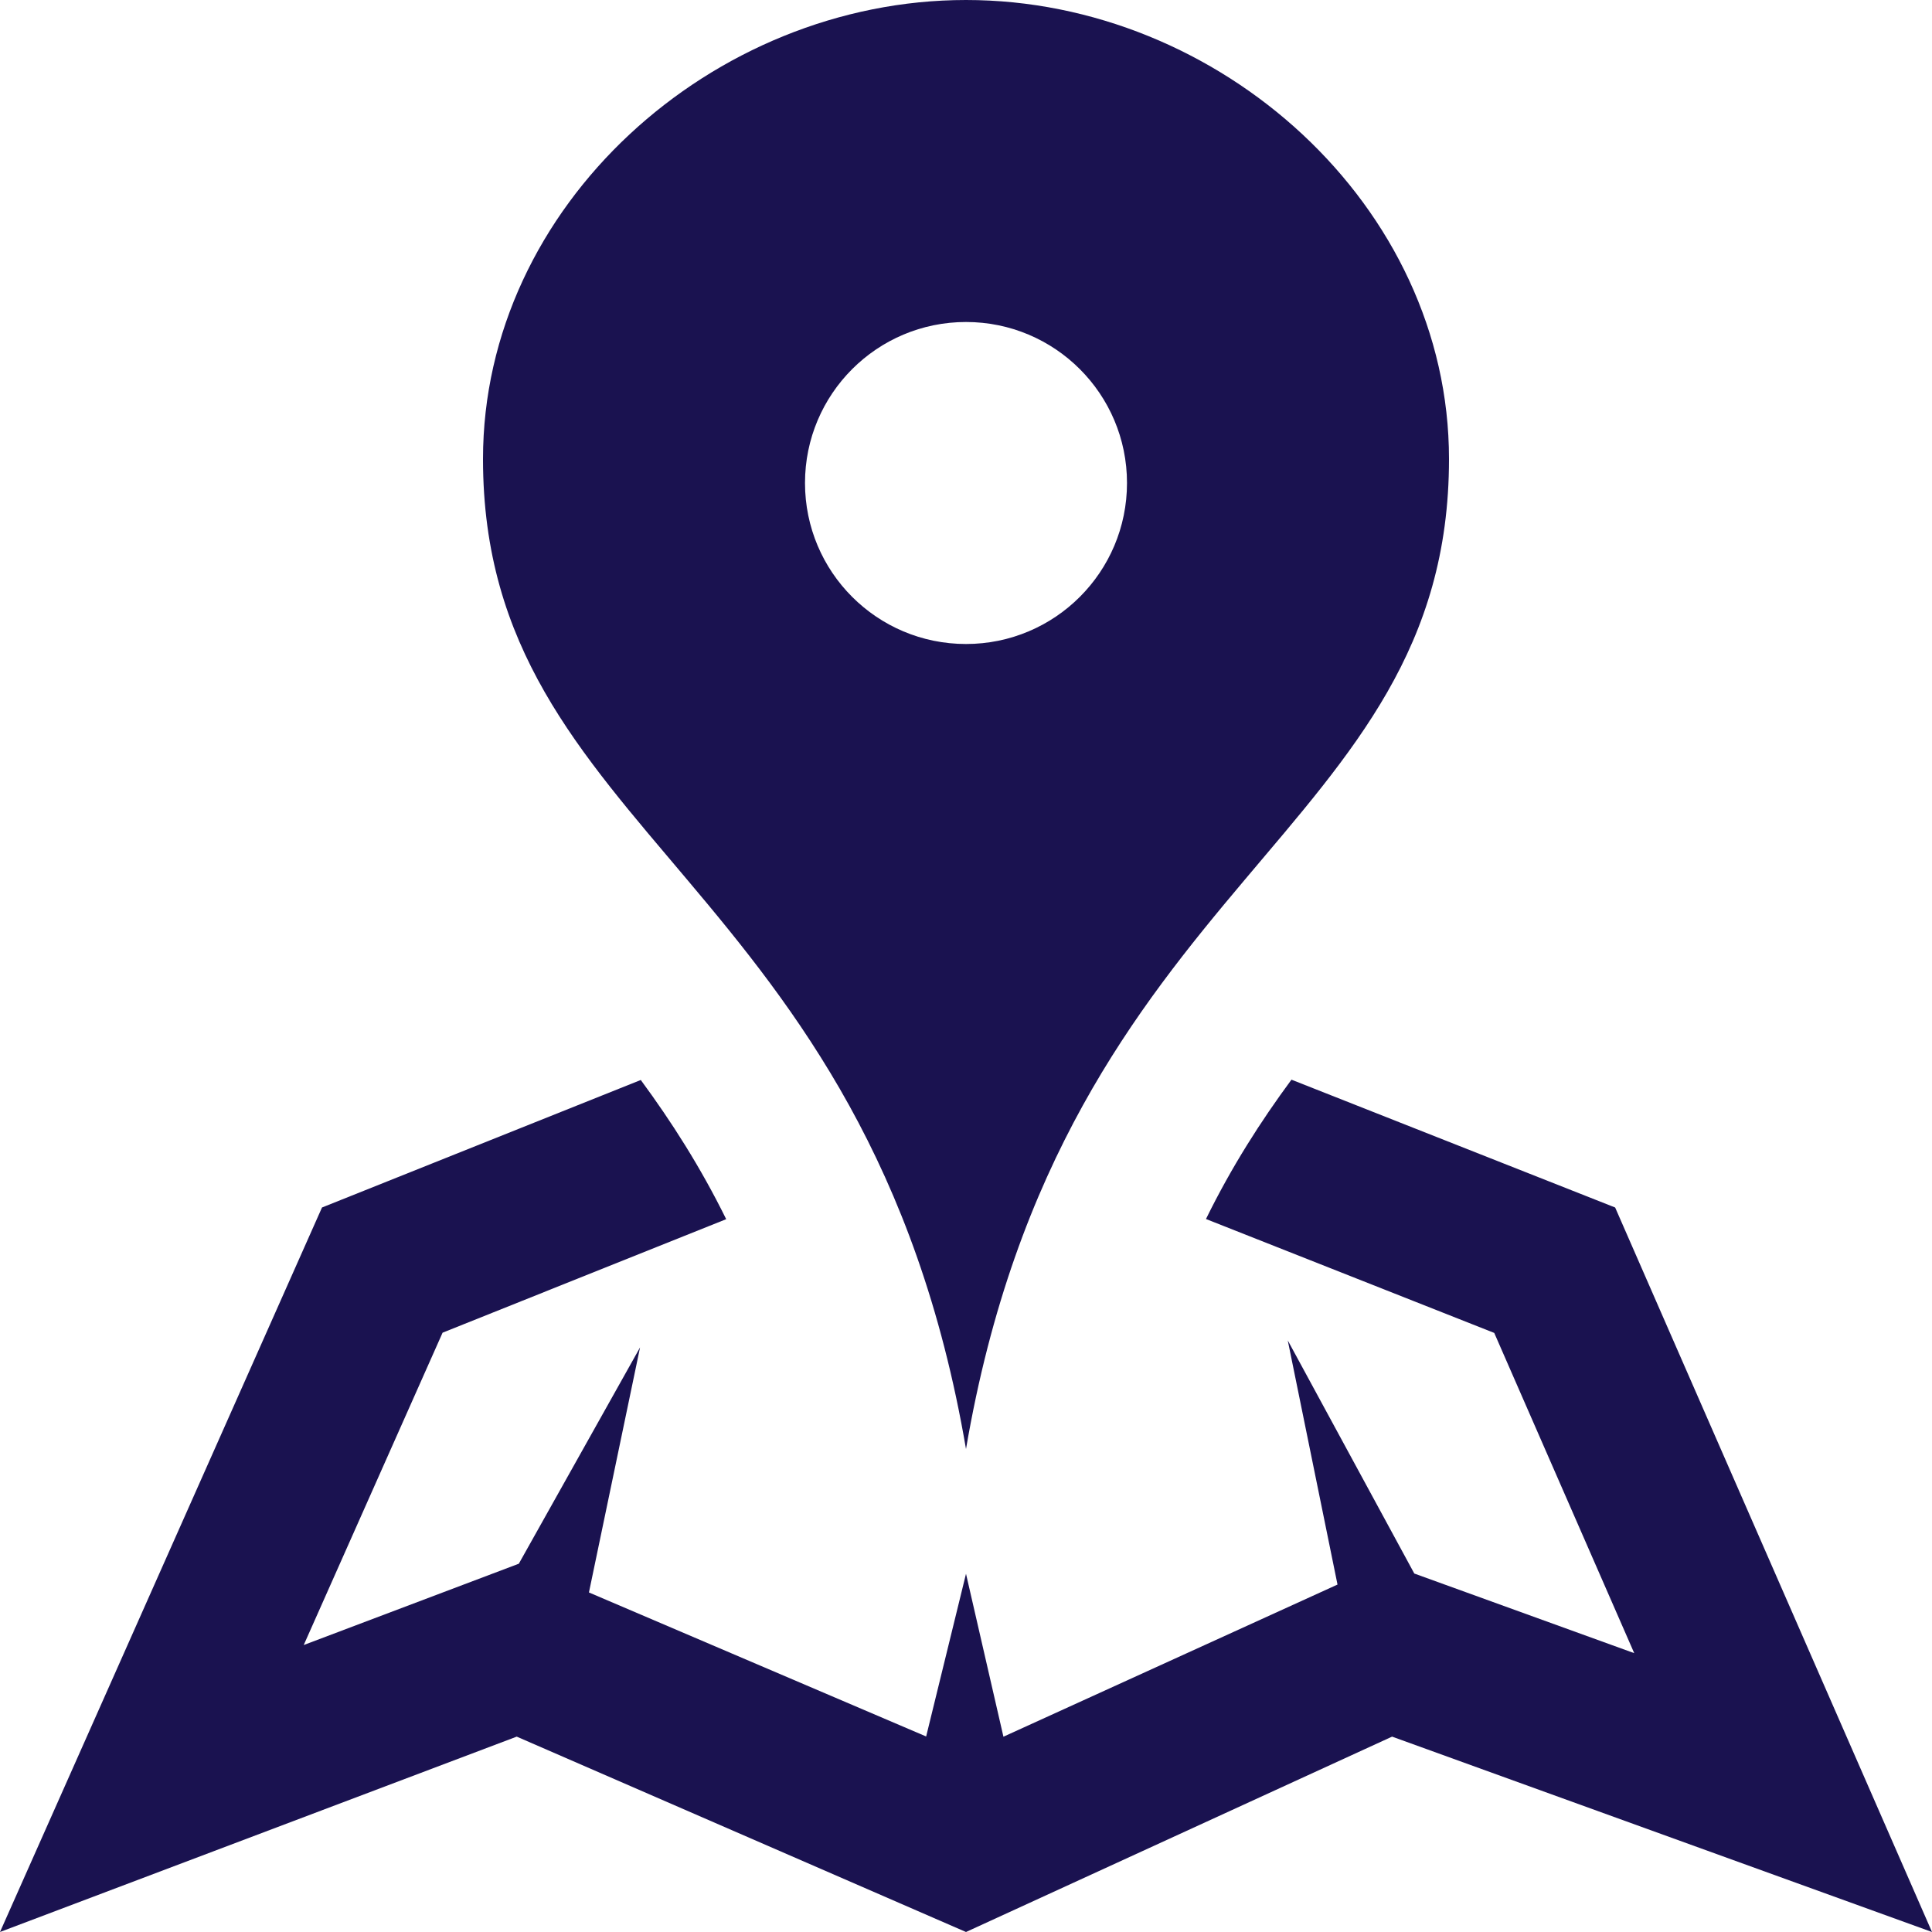
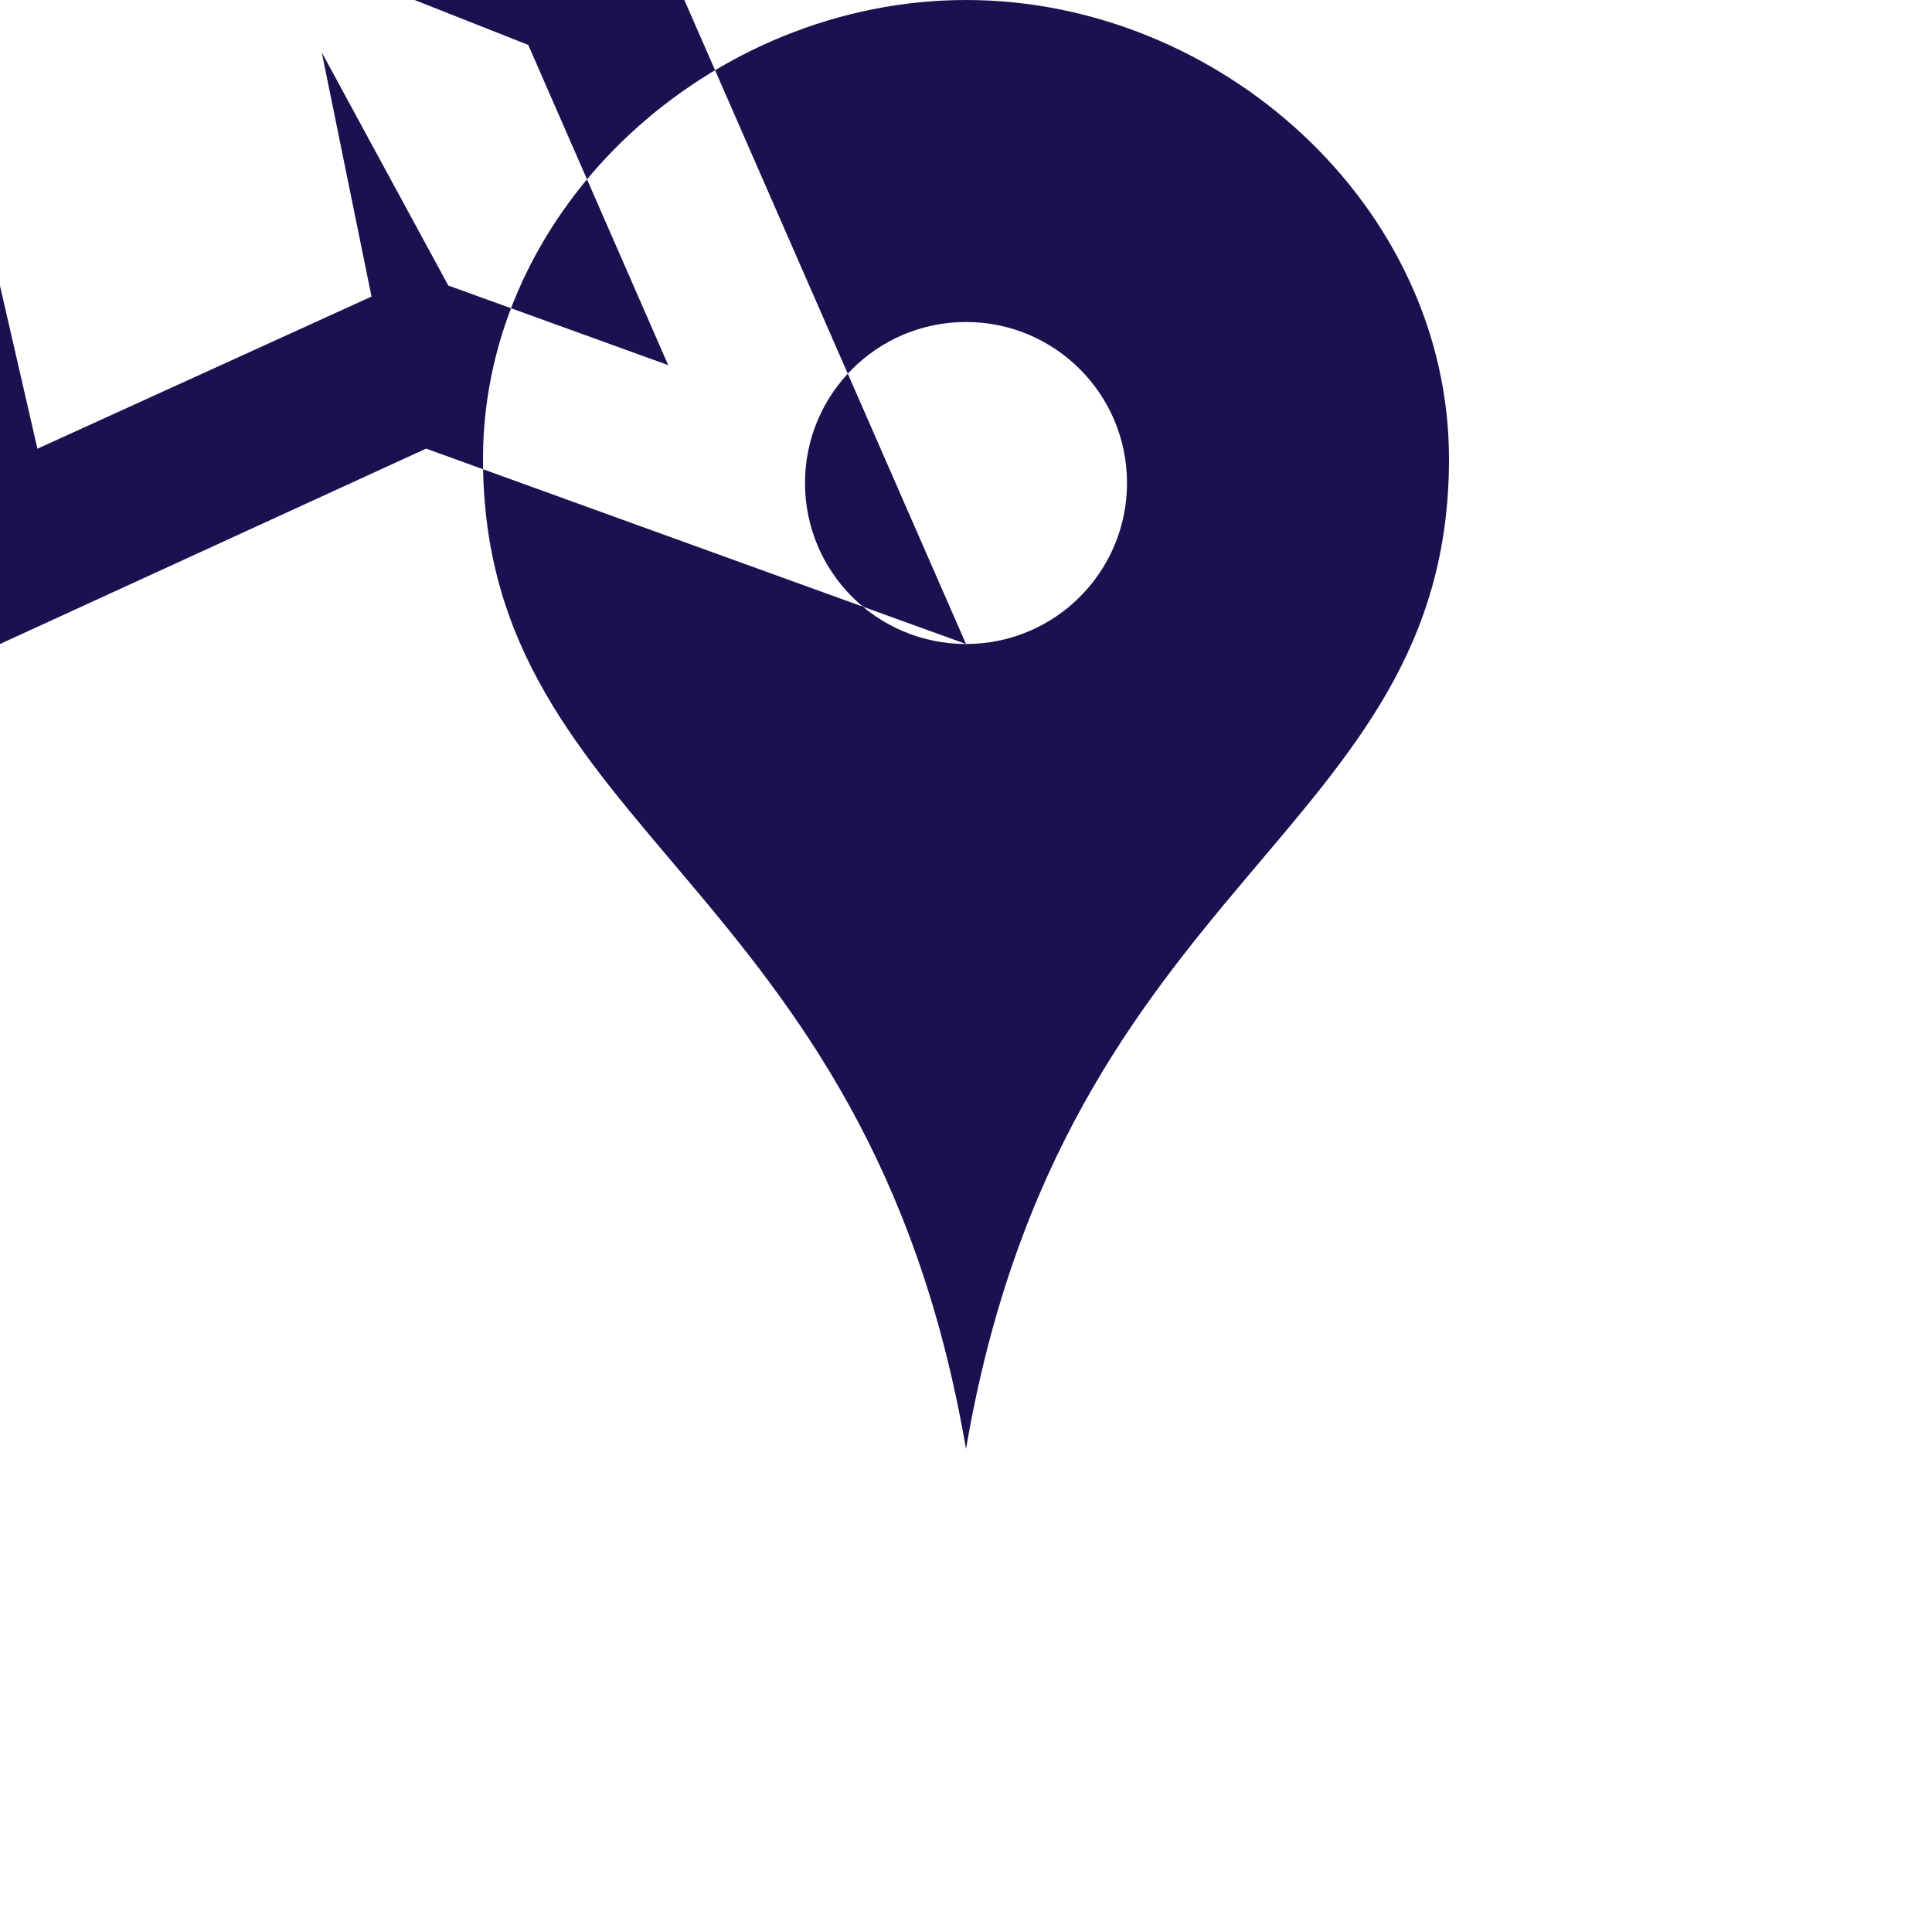
<svg xmlns="http://www.w3.org/2000/svg" xmlns:ns1="http://sodipodi.sourceforge.net/DTD/sodipodi-0.dtd" xmlns:ns2="http://www.inkscape.org/namespaces/inkscape" width="24" height="24" viewBox="0 0 24 24" version="1.1" id="svg4" ns1:docname="icon-map.svg" ns2:version="0.92.3 (2405546, 2018-03-11)">
  <defs id="defs8" />
  <ns1:namedview pagecolor="#ffffff" bordercolor="#666666" borderopacity="1" objecttolerance="10" gridtolerance="10" guidetolerance="10" ns2:pageopacity="0" ns2:pageshadow="2" ns2:window-width="651" ns2:window-height="480" id="namedview6" showgrid="false" ns2:zoom="9.8333333" ns2:cx="12" ns2:cy="12" ns2:window-x="0" ns2:window-y="0" ns2:window-maximized="0" ns2:current-layer="svg4" />
-   <path d="M12 0c-3.148 0-6 2.553-6 5.702 0 4.682 4.783 5.177 6 12.298 1.217-7.121 6-7.616 6-12.298 0-3.149-2.851-5.702-6-5.702zm0 8c-1.105 0-2-.895-2-2s.895-2 2-2 2 .895 2 2-.895 2-2 2zm12 16l-6.707-2.427-5.293 2.427-5.581-2.427-6.419 2.427 4-9 3.96-1.584c.38.516.741 1.08 1.061 1.729l-3.523 1.41-1.725 3.88 2.672-1.01 1.506-2.687-.635 3.044 4.189 1.789.495-2.021.465 2.024 4.15-1.89-.618-3.033 1.572 2.896 2.732.989-1.739-3.978-3.581-1.415c.319-.65.681-1.215 1.062-1.731l4.021 1.588 3.936 9z" id="path2" style="fill:#1a1250 " />
+   <path d="M12 0c-3.148 0-6 2.553-6 5.702 0 4.682 4.783 5.177 6 12.298 1.217-7.121 6-7.616 6-12.298 0-3.149-2.851-5.702-6-5.702zm0 8c-1.105 0-2-.895-2-2s.895-2 2-2 2 .895 2 2-.895 2-2 2zl-6.707-2.427-5.293 2.427-5.581-2.427-6.419 2.427 4-9 3.96-1.584c.38.516.741 1.08 1.061 1.729l-3.523 1.41-1.725 3.88 2.672-1.01 1.506-2.687-.635 3.044 4.189 1.789.495-2.021.465 2.024 4.15-1.89-.618-3.033 1.572 2.896 2.732.989-1.739-3.978-3.581-1.415c.319-.65.681-1.215 1.062-1.731l4.021 1.588 3.936 9z" id="path2" style="fill:#1a1250 " />
</svg>